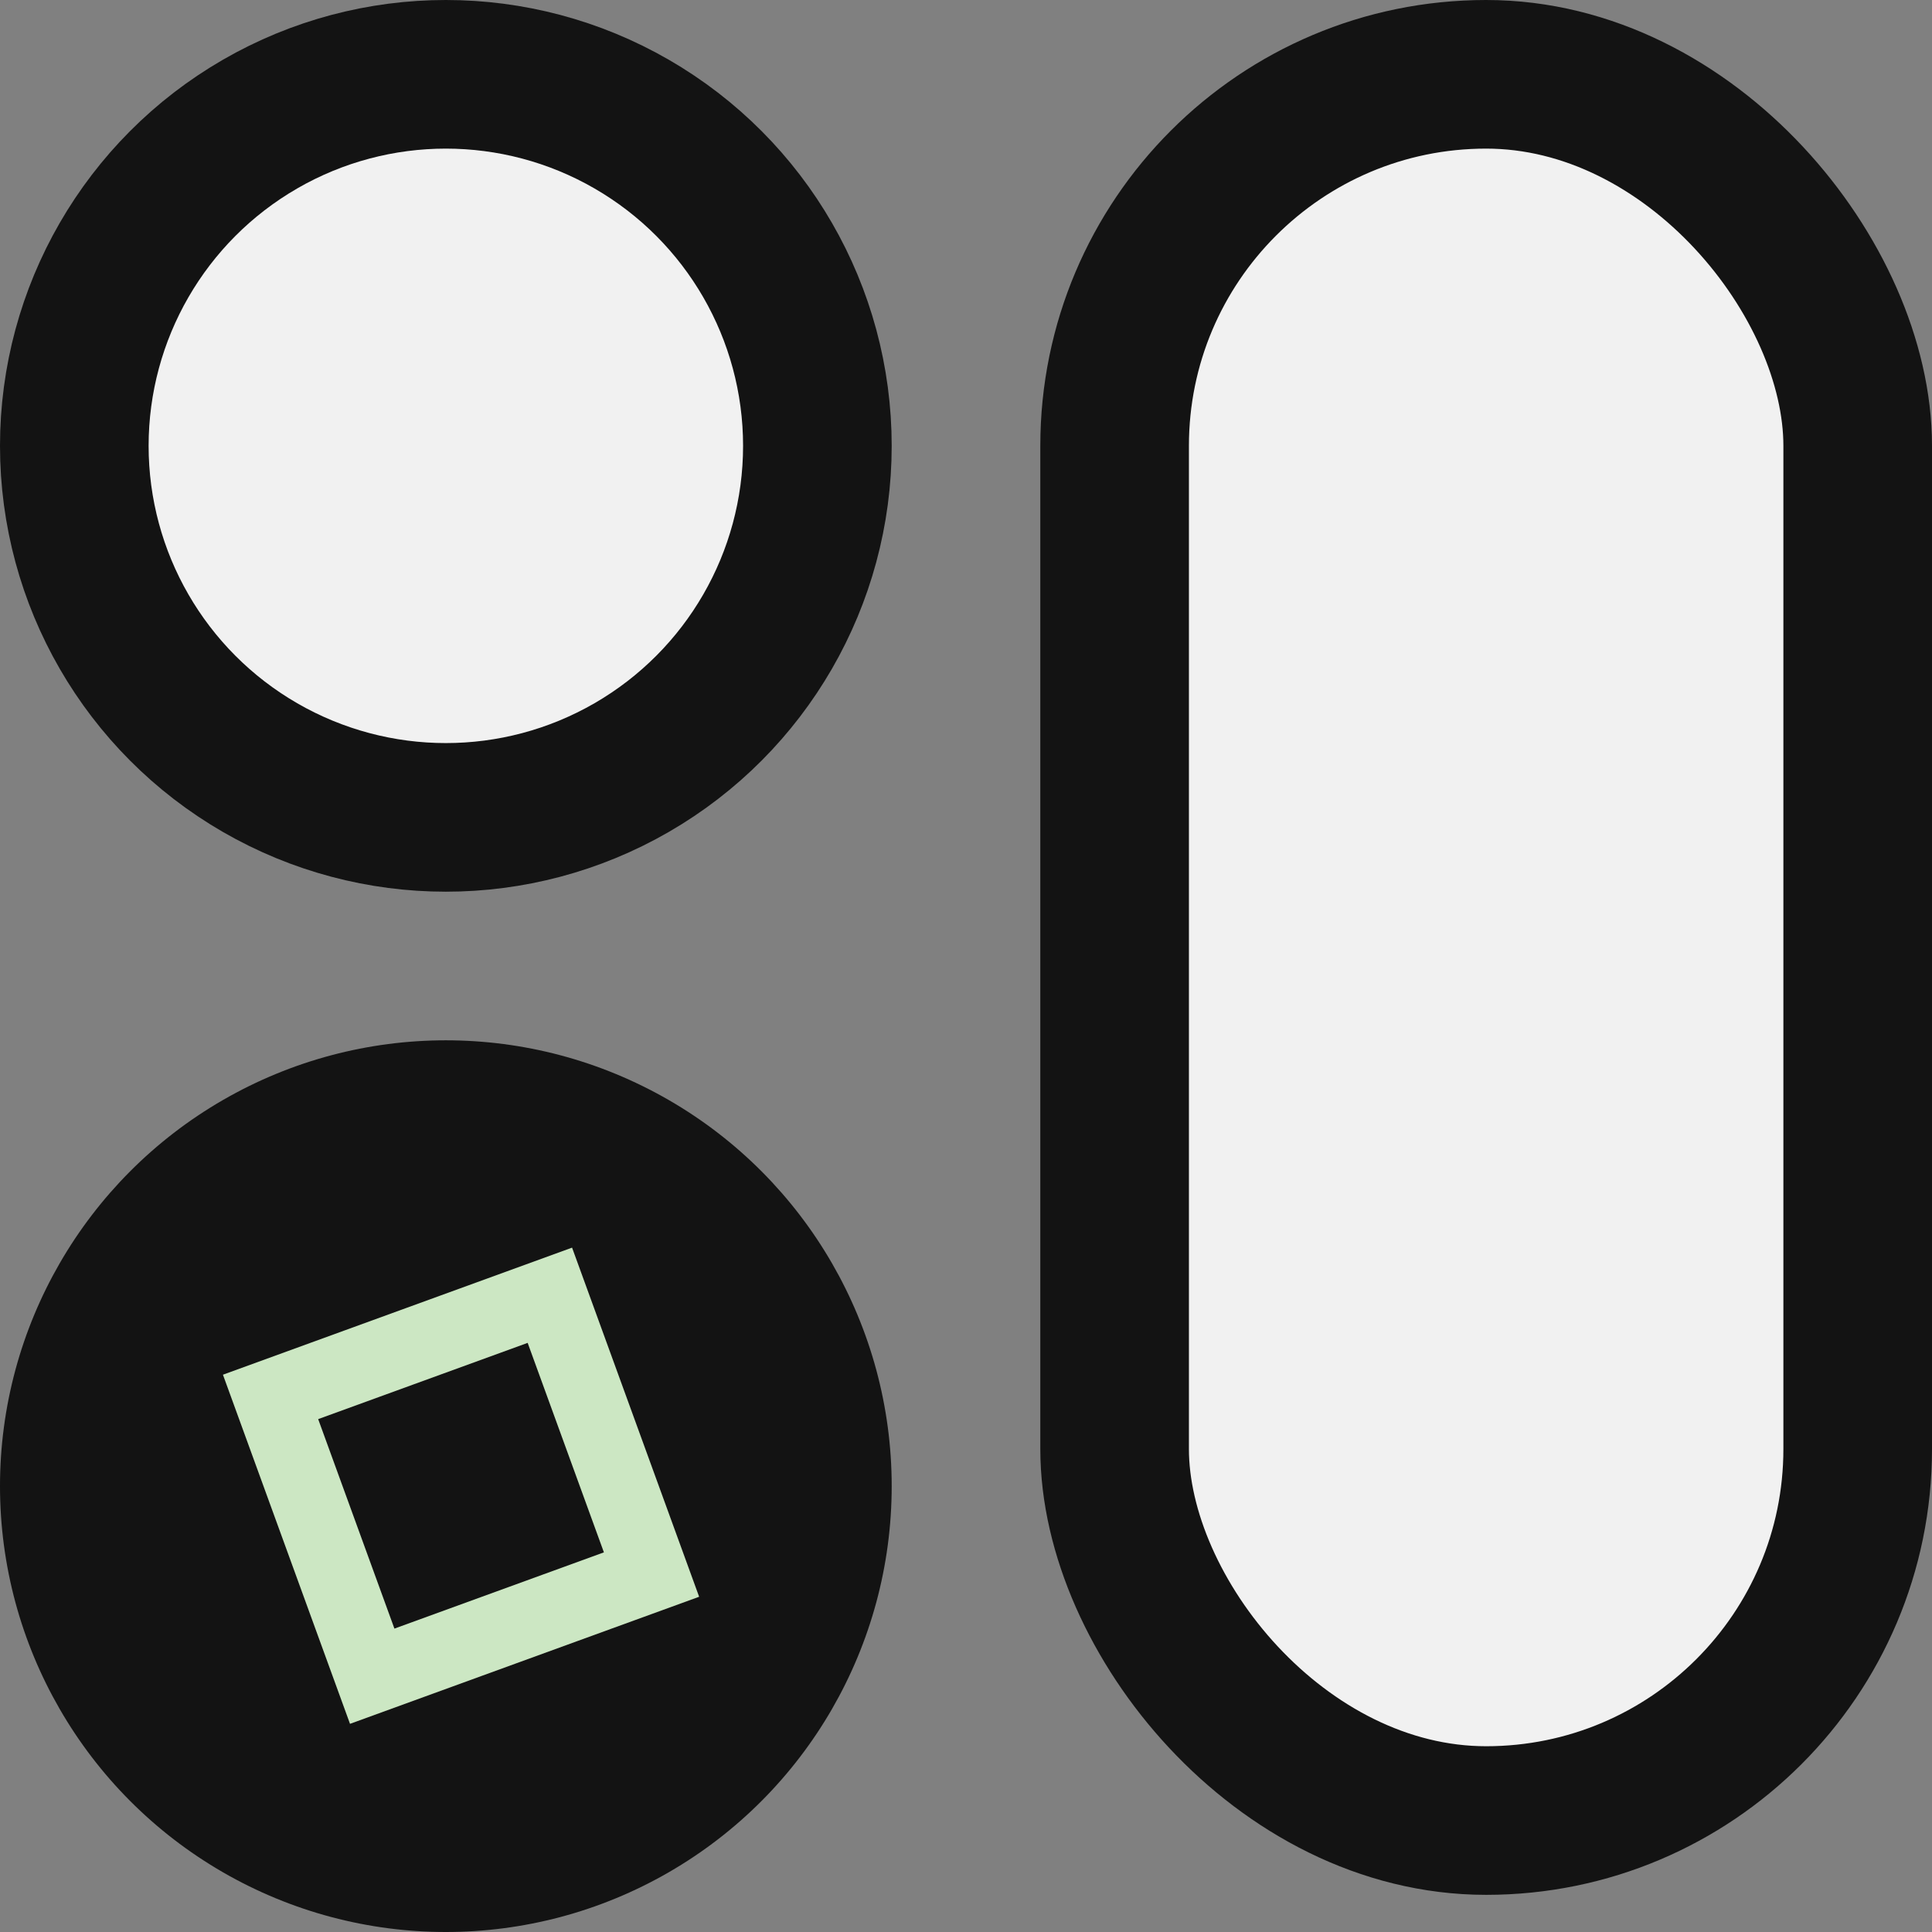
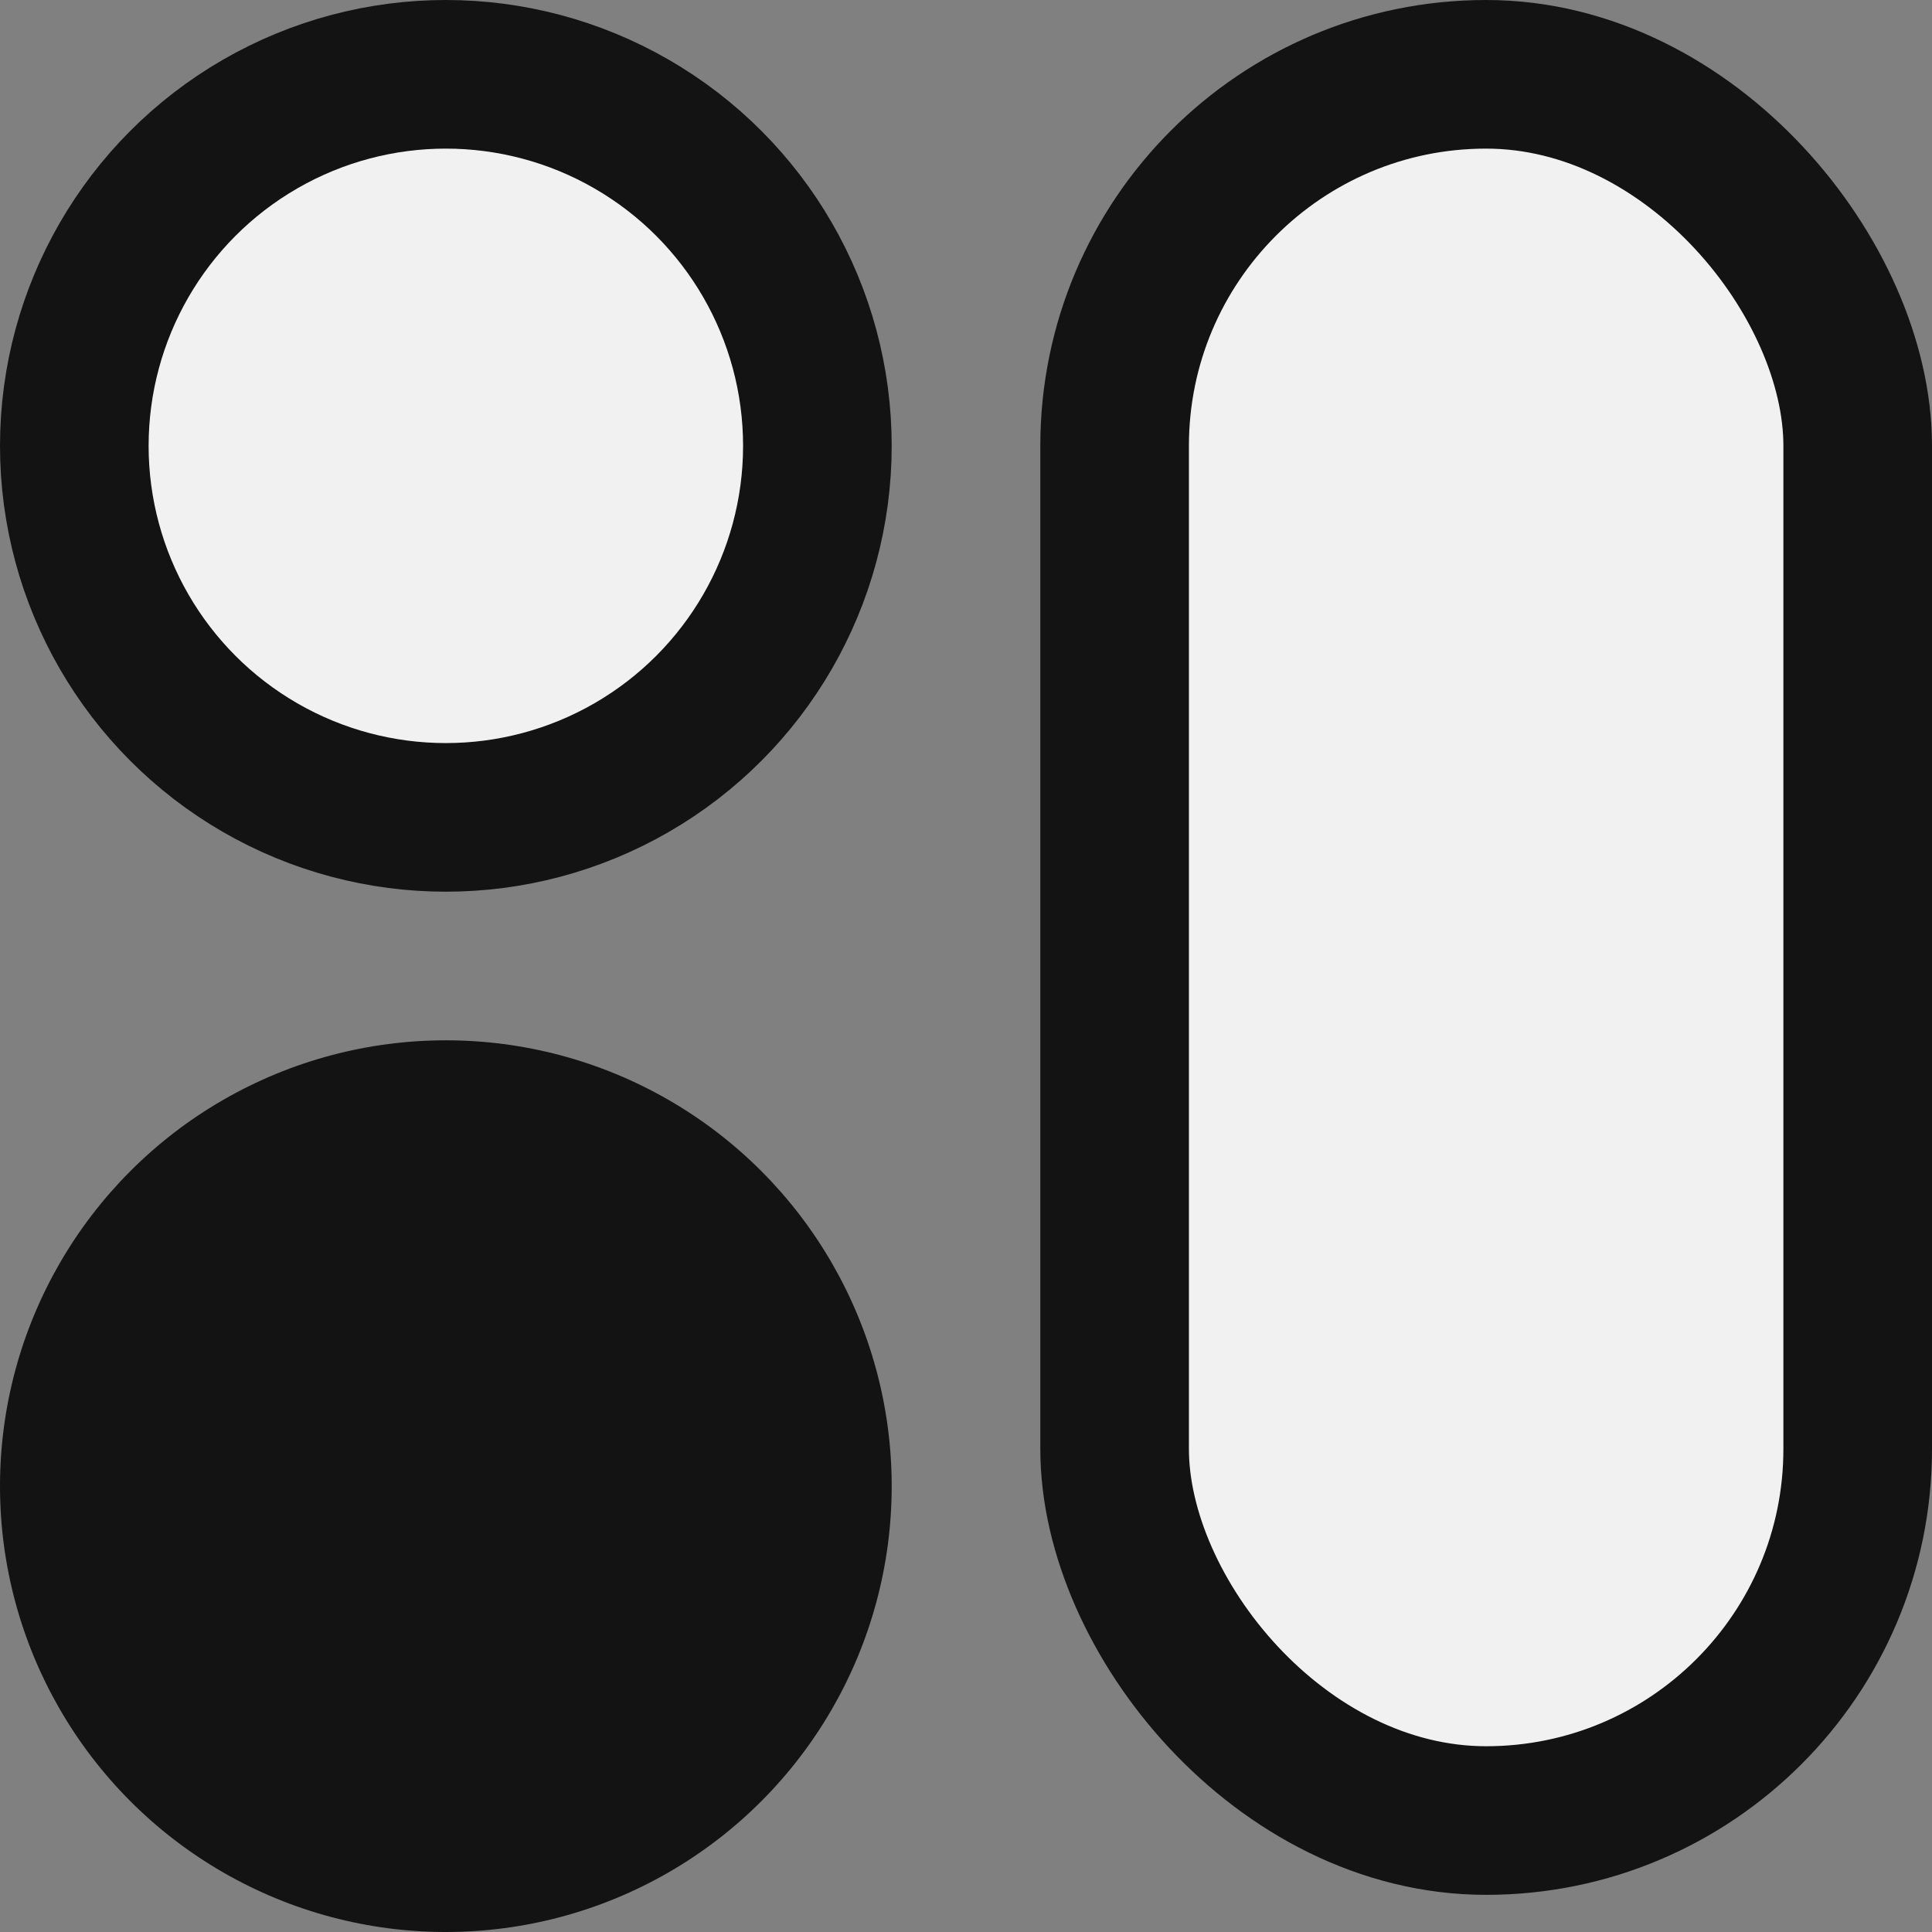
<svg xmlns="http://www.w3.org/2000/svg" width="52" height="52" viewBox="0 0 52 52" fill="none">
  <rect x="0" y="0" width="52" height="52" fill="#808080" stroke="none" />
  <circle cx="12" cy="12" r="10" fill="#F1F1F1" stroke="#131313" stroke-width="4" />
  <rect x="30" y="2" width="20" height="47" rx="10" fill="#F1F1F1" stroke="#131313" stroke-width="4" />
  <circle cx="12" cy="40" r="12" fill="#131313" />
-   <rect x="7.282" y="37.598" width="8" height="8" transform="rotate(-20 7.282 37.598)" fill="#131313" stroke="#CCE7C3" stroke-width="2" />
</svg>